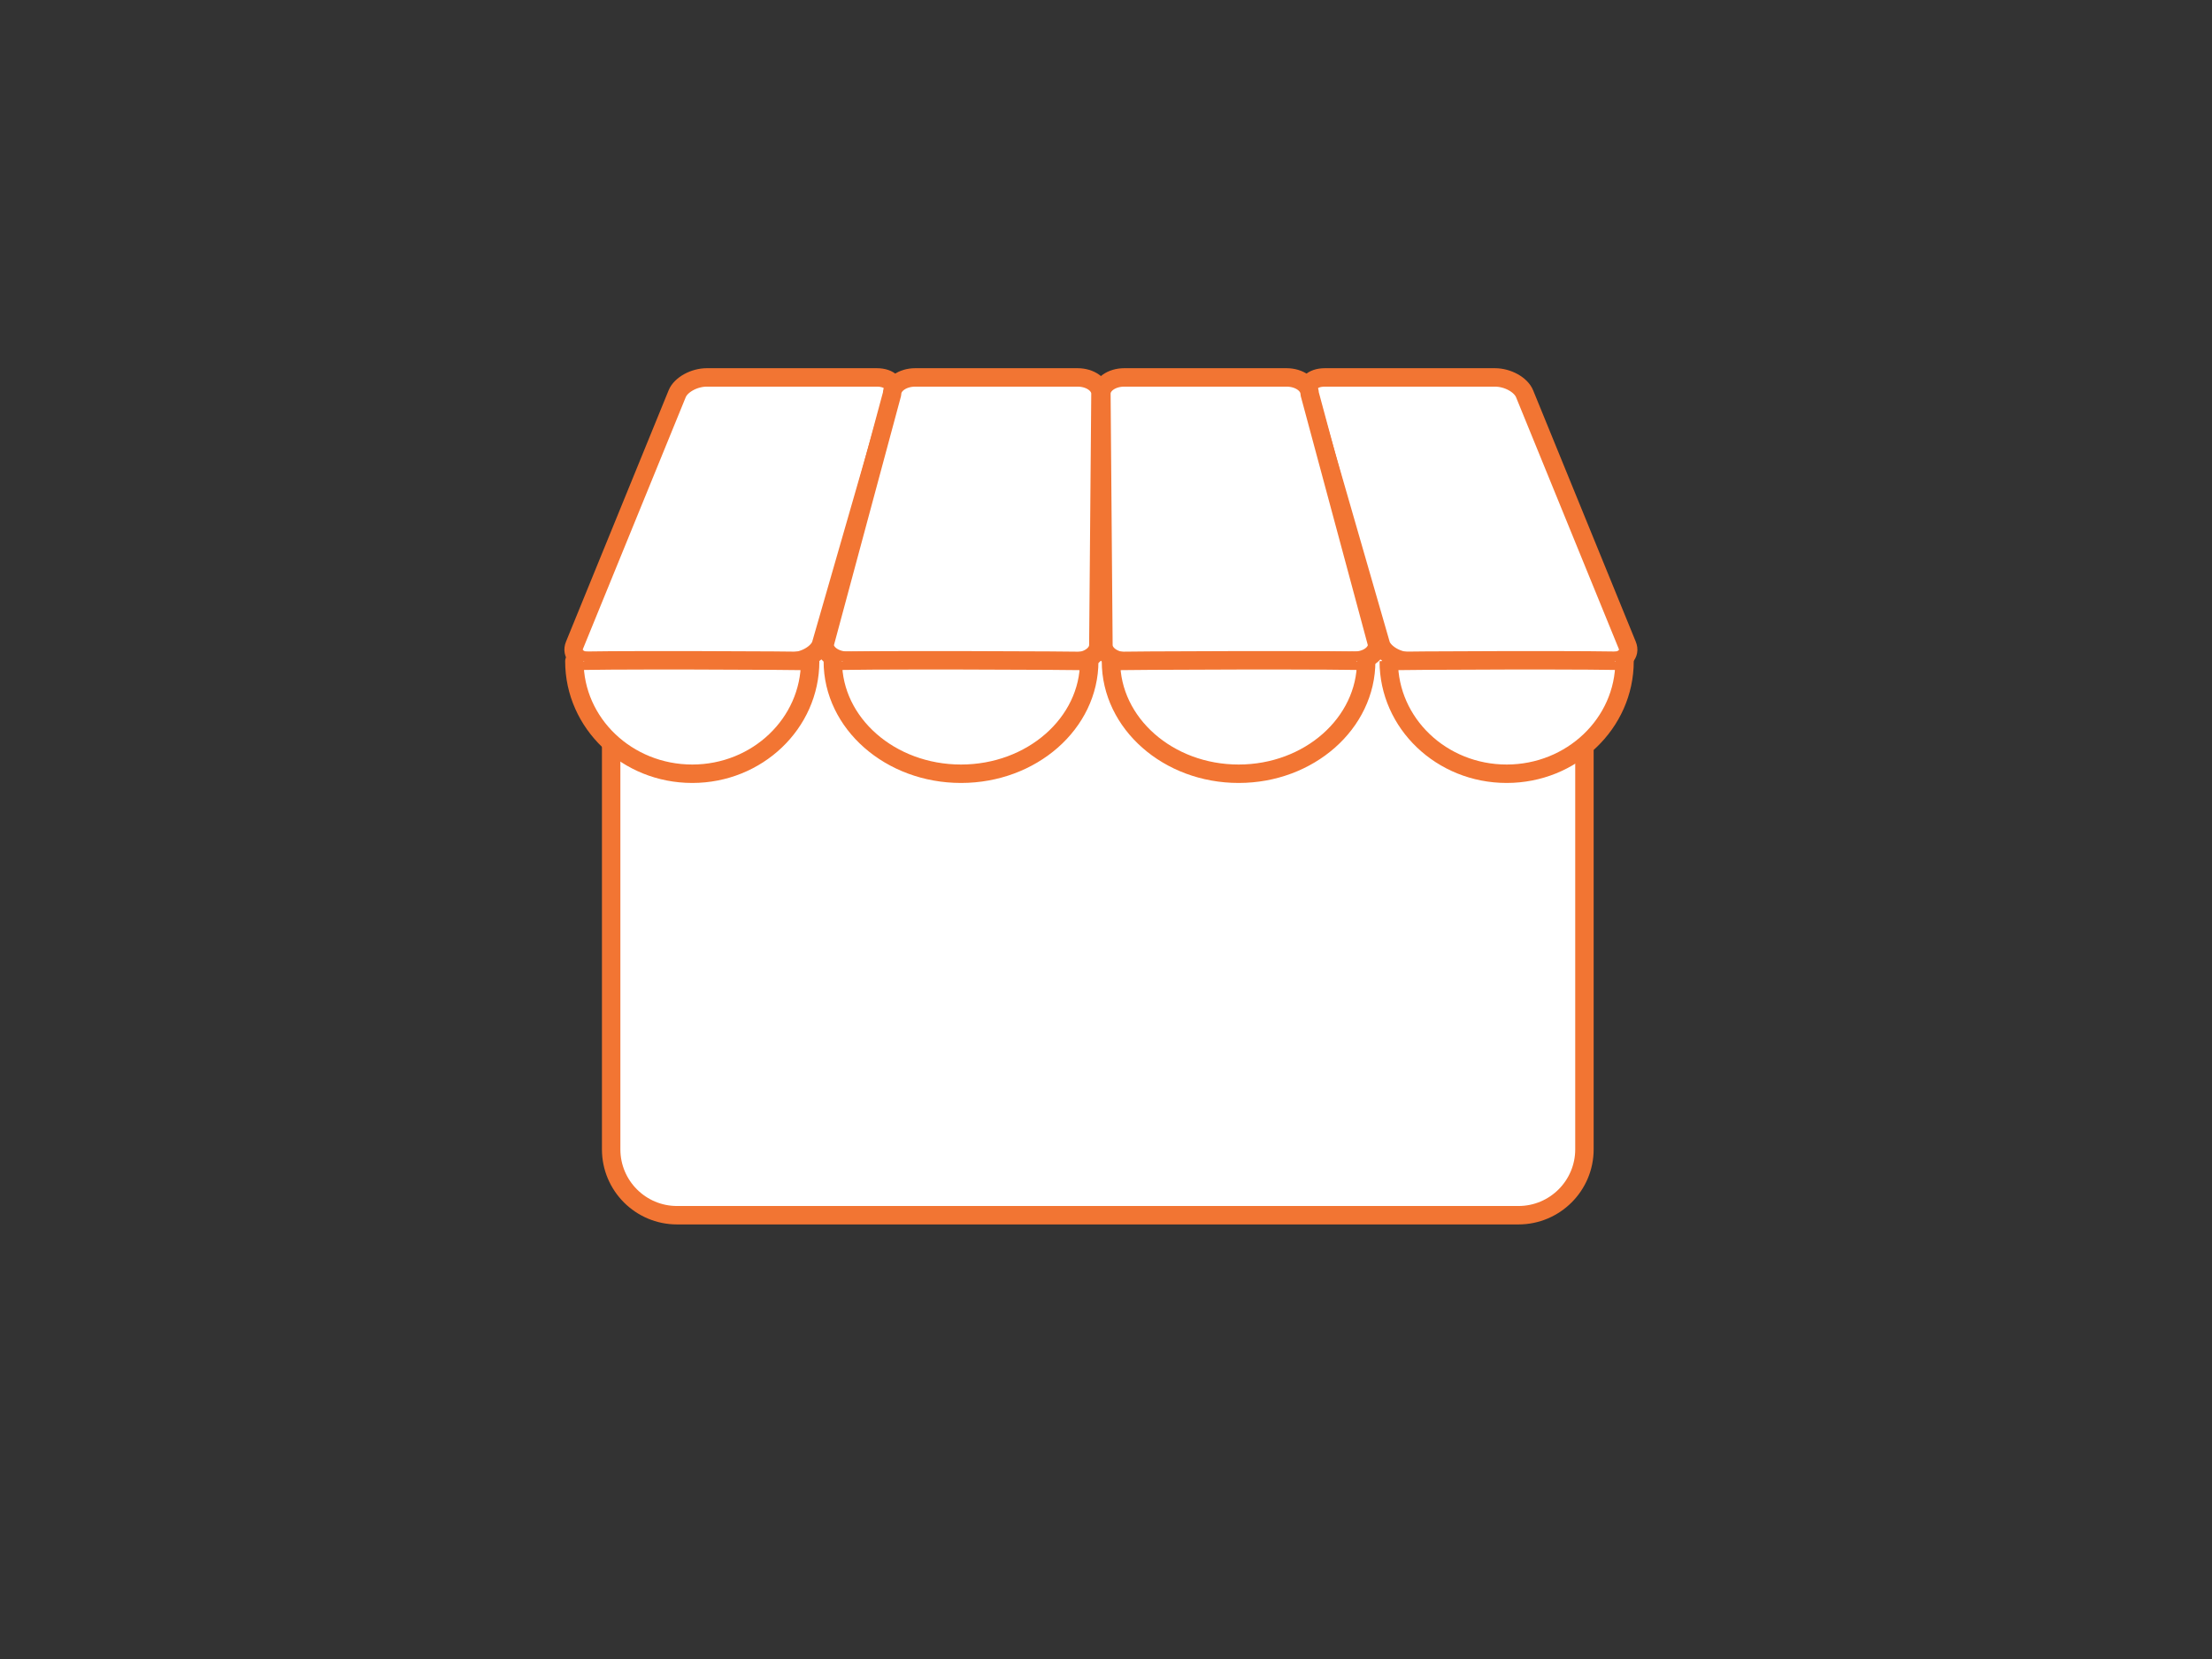
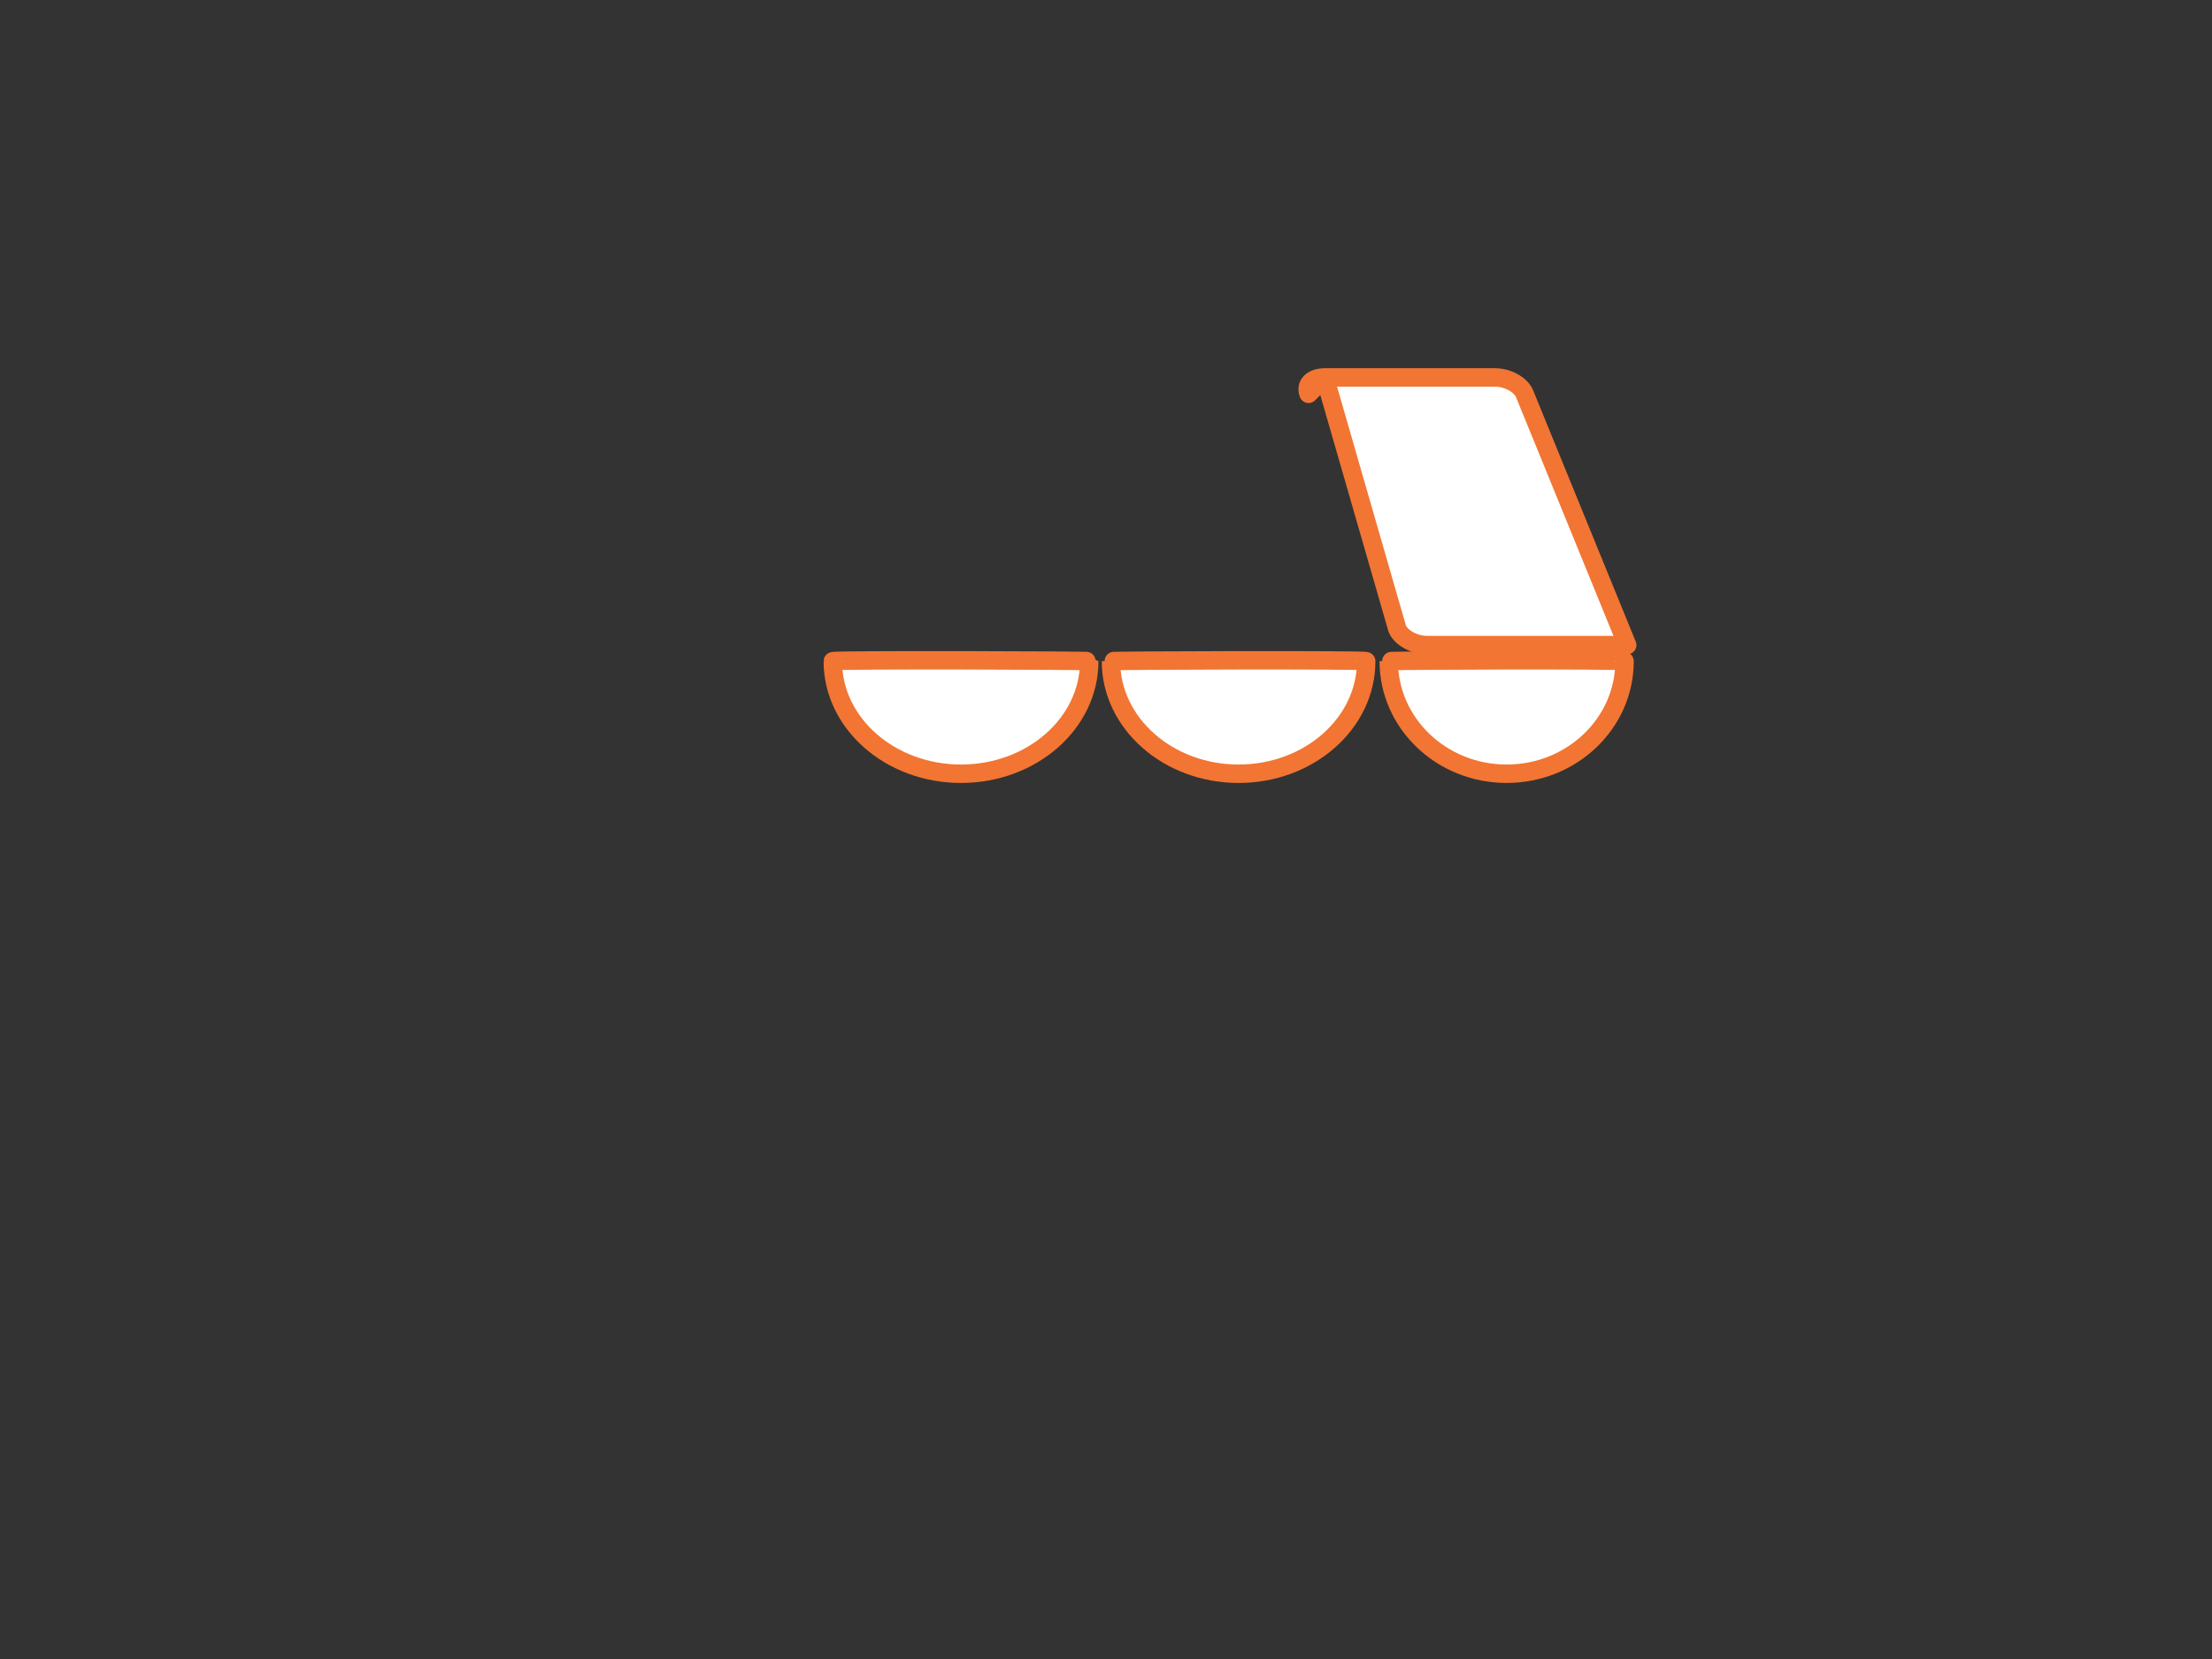
<svg xmlns="http://www.w3.org/2000/svg" width="100%" height="100%" viewBox="0 0 24 18" version="1.1" xml:space="preserve" style="fill-rule:evenodd;clip-rule:evenodd;stroke-linecap:round;stroke-linejoin:round;stroke-miterlimit:10;">
  <rect x="0" y="0" width="24" height="18" fill="#333333" stroke="none" />
  <g id="my.-business">
-     <path d="M17.191,7.421c0,-0.395 -0.321,-0.716 -0.716,-0.716l-9.129,0c-0.395,0 -0.715,0.321 -0.715,0.716l0,5.049c0,0.395 0.32,0.715 0.715,0.715l9.129,0c0.395,0 0.716,-0.32 0.716,-0.715l0,-5.049Z" style="fill:#fff;stroke:#f27533;stroke-width:0.2px;" />
-     <path d="M9.691,4.273c0.04,-0.099 -0.039,-0.178 -0.177,-0.178l-1.845,0c-0.137,0 -0.282,0.079 -0.322,0.178l-1.113,2.726c-0.04,0.098 0.039,0.178 0.177,0.178l2.172,0c0.138,0 0.282,-0.08 0.323,-0.178l0.785,-2.726Z" style="fill:#fff;stroke:#f27533;stroke-width:0.2px;" />
-     <path d="M14.198,4.273c-0.04,-0.099 0.039,-0.178 0.177,-0.178l1.845,0c0.138,0 0.282,0.079 0.322,0.178l1.113,2.726c0.041,0.098 -0.039,0.178 -0.176,0.178l-2.173,0c-0.138,0 -0.282,-0.08 -0.322,-0.178l-0.786,-2.726Z" style="fill:#fff;stroke:#f27533;stroke-width:0.2px;" />
-     <path d="M11.94,4.273c0.001,-0.099 -0.111,-0.178 -0.248,-0.178l-1.762,0c-0.138,0 -0.25,0.079 -0.251,0.178l-0.732,2.718c-0.001,0.098 0.111,0.178 0.248,0.178l2.471,0.008c0.138,0 0.25,-0.08 0.251,-0.178l0.023,-2.726Z" style="fill:#fff;stroke:#f27533;stroke-width:0.2px;" />
-     <path d="M11.95,4.273c-0.001,-0.099 0.11,-0.178 0.248,-0.178l1.761,0c0.138,0 0.25,0.079 0.251,0.178l0.732,2.718c0.001,0.098 -0.11,0.178 -0.248,0.178l-2.471,0.008c-0.137,0 -0.25,-0.08 -0.251,-0.178l-0.022,-2.726Z" style="fill:#fff;stroke:#f27533;stroke-width:0.2px;" />
-     <path d="M6.232,7.174c0,-0.017 2.558,-0.009 2.558,0c0,0.674 -0.573,1.221 -1.279,1.221c-0.706,0 -1.279,-0.547 -1.279,-1.221Z" style="fill:#fff;stroke:#f27533;stroke-width:0.2px;" />
+     <path d="M14.198,4.273c-0.04,-0.099 0.039,-0.178 0.177,-0.178l1.845,0c0.138,0 0.282,0.079 0.322,0.178l1.113,2.726l-2.173,0c-0.138,0 -0.282,-0.08 -0.322,-0.178l-0.786,-2.726Z" style="fill:#fff;stroke:#f27533;stroke-width:0.2px;" />
    <path d="M17.626,7.174c0,-0.017 -2.558,-0.009 -2.558,0c0,0.674 0.573,1.221 1.279,1.221c0.706,0 1.279,-0.547 1.279,-1.221Z" style="fill:#fff;stroke:#f27533;stroke-width:0.2px;" />
    <path d="M9.036,7.174c0,-0.017 2.782,-0.009 2.782,0c0,0.674 -0.623,1.221 -1.391,1.221c-0.768,0 -1.391,-0.547 -1.391,-1.221Z" style="fill:#fff;stroke:#f27533;stroke-width:0.2px;" />
    <path d="M14.823,7.174c0,-0.017 -2.769,-0.009 -2.769,0c0,0.674 0.621,1.221 1.385,1.221c0.764,0 1.384,-0.547 1.384,-1.221Z" style="fill:#fff;stroke:#f27533;stroke-width:0.2px;" />
  </g>
</svg>